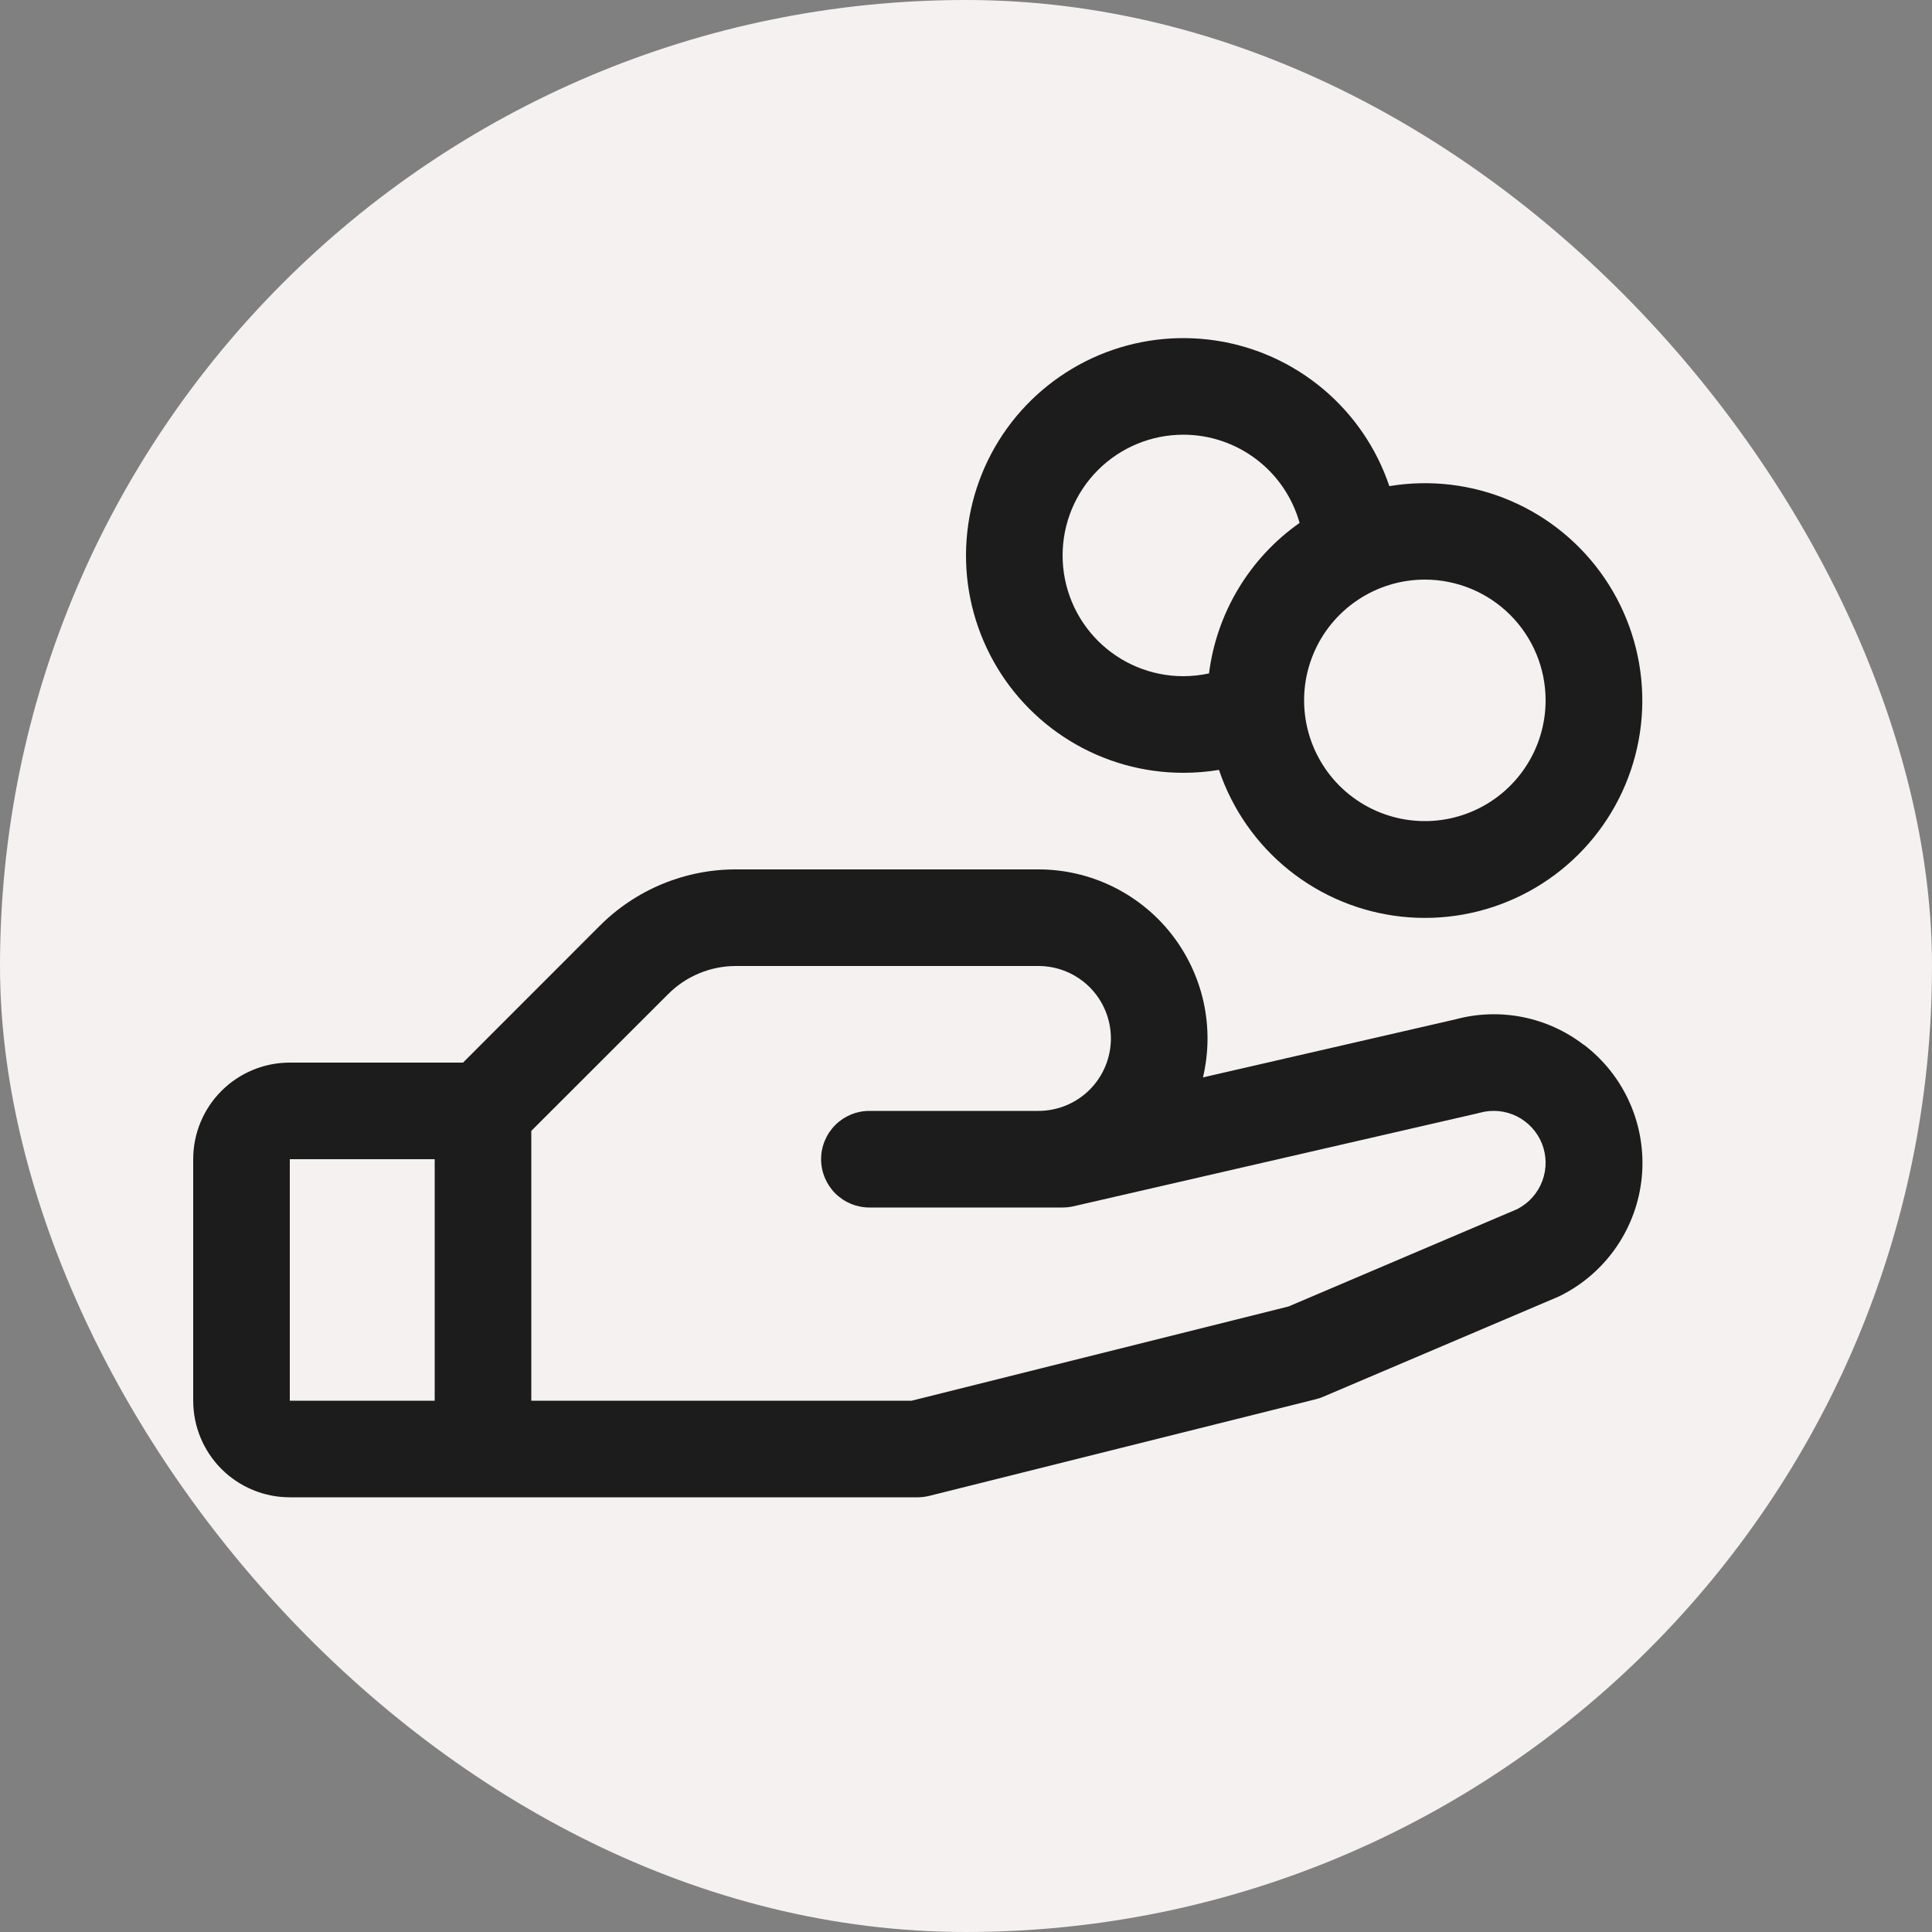
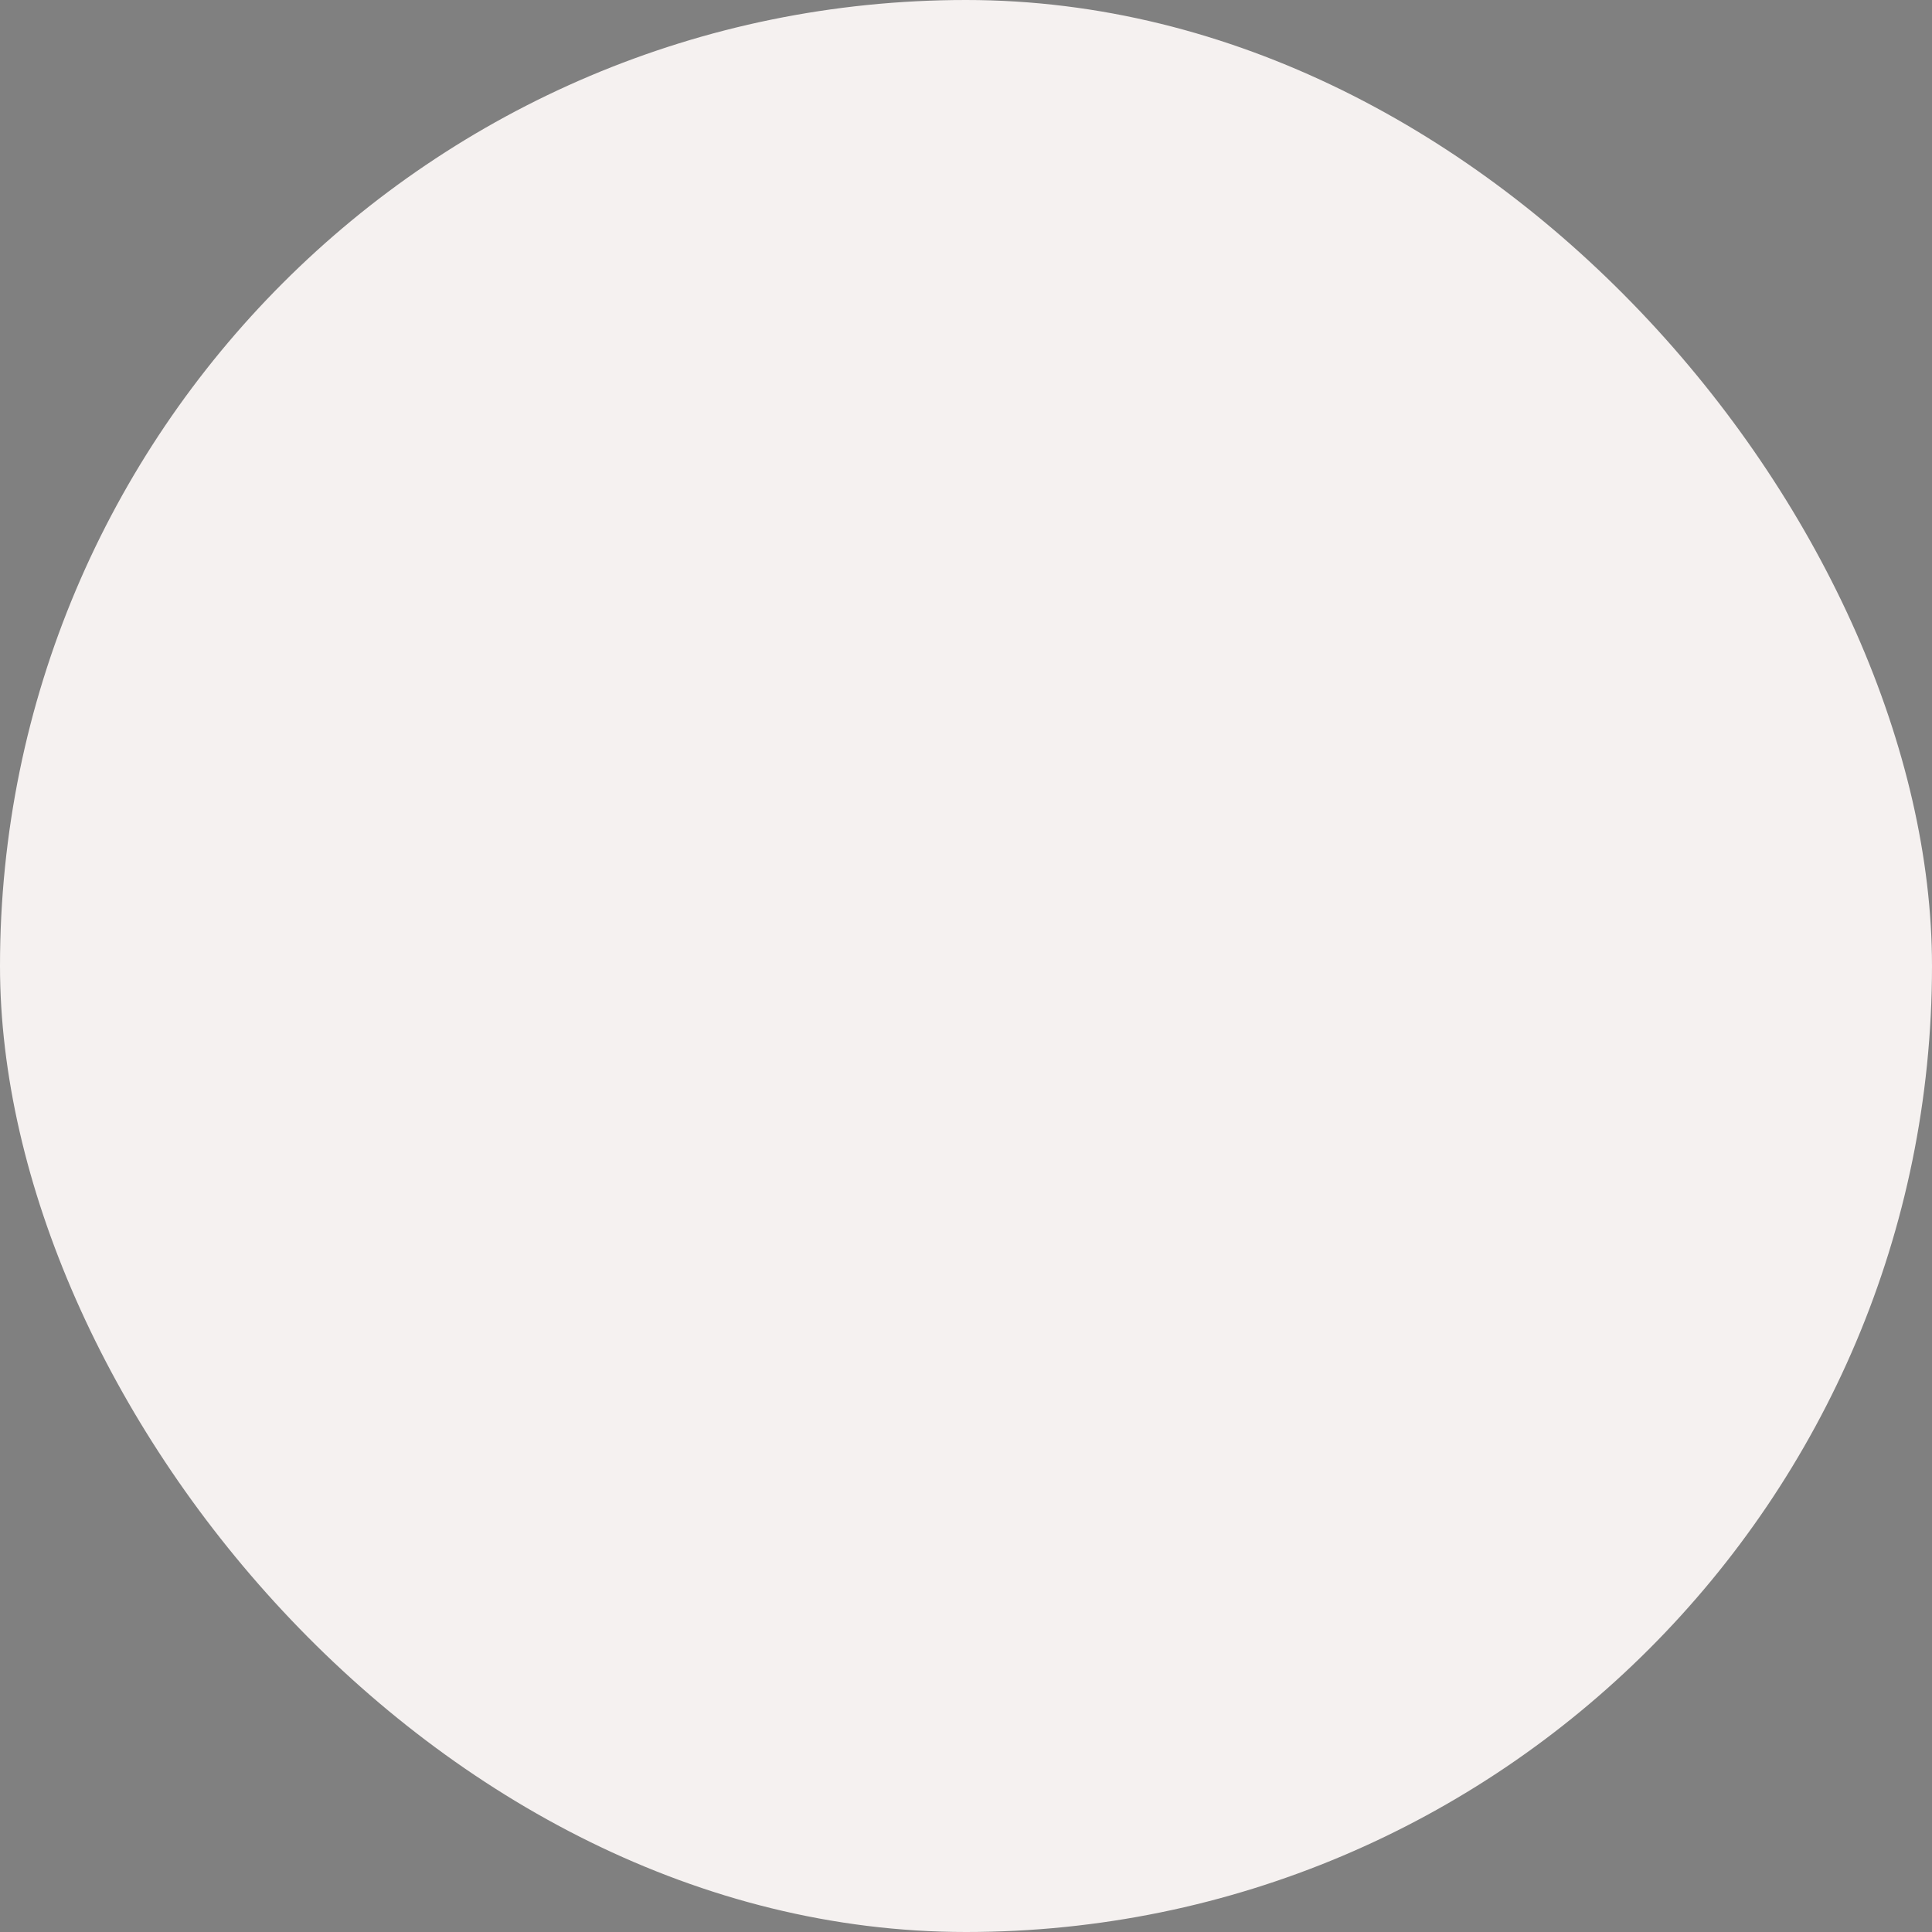
<svg xmlns="http://www.w3.org/2000/svg" width="50" height="50" viewBox="0 0 50 50" fill="none">
  <rect x="0" y="0" width="50" height="50" fill="#808080" stroke="none" />
  <rect width="50" height="50" rx="25" fill="#F5F1F0" />
-   <path d="M40.989 27.041C40.524 26.683 39.983 26.437 39.407 26.322C38.831 26.208 38.237 26.227 37.67 26.38L31.133 27.883C31.285 27.24 31.29 26.572 31.147 25.927C31.003 25.282 30.716 24.679 30.307 24.161C29.897 23.643 29.376 23.225 28.781 22.937C28.187 22.649 27.535 22.5 26.875 22.5H19.053C18.396 22.498 17.746 22.627 17.139 22.878C16.532 23.13 15.981 23.498 15.517 23.964L11.983 27.5H7.5C6.837 27.5 6.201 27.763 5.732 28.232C5.263 28.701 5 29.337 5 30L5 36.25C5 36.913 5.263 37.549 5.732 38.018C6.201 38.487 6.837 38.75 7.5 38.75H23.75C23.852 38.75 23.954 38.737 24.053 38.712L34.053 36.212C34.117 36.197 34.179 36.176 34.239 36.15L40.312 33.566L40.381 33.534C40.965 33.243 41.465 32.807 41.834 32.269C42.203 31.731 42.428 31.108 42.49 30.458C42.551 29.808 42.446 29.154 42.185 28.556C41.923 27.958 41.514 27.436 40.995 27.041H40.989ZM7.5 30H11.25V36.25H7.5V30ZM39.286 31.283L33.348 33.811L23.594 36.25H13.75V29.267L17.286 25.733C17.517 25.5 17.793 25.315 18.096 25.189C18.399 25.063 18.725 24.999 19.053 25H26.875C27.372 25 27.849 25.198 28.201 25.549C28.552 25.901 28.75 26.378 28.75 26.875C28.75 27.372 28.552 27.849 28.201 28.201C27.849 28.552 27.372 28.75 26.875 28.75H22.5C22.169 28.75 21.851 28.882 21.616 29.116C21.382 29.351 21.25 29.669 21.25 30C21.25 30.331 21.382 30.649 21.616 30.884C21.851 31.118 22.169 31.25 22.5 31.25H27.5C27.594 31.25 27.688 31.239 27.78 31.219L38.248 28.811L38.297 28.798C38.617 28.71 38.958 28.742 39.255 28.89C39.551 29.038 39.783 29.29 39.906 29.598C40.028 29.907 40.032 30.249 39.916 30.56C39.801 30.871 39.575 31.129 39.281 31.283H39.286ZM30.625 20C30.934 20 31.242 19.975 31.547 19.925C31.89 20.943 32.517 21.842 33.354 22.515C34.191 23.188 35.204 23.607 36.272 23.723C37.34 23.838 38.418 23.646 39.38 23.168C40.342 22.69 41.147 21.947 41.7 21.026C42.253 20.105 42.531 19.045 42.501 17.971C42.47 16.897 42.133 15.855 41.529 14.967C40.925 14.078 40.079 13.382 39.091 12.959C38.104 12.536 37.016 12.405 35.956 12.581C35.626 11.6 35.032 10.73 34.239 10.065C33.446 9.4 32.485 8.966 31.462 8.813C30.438 8.659 29.392 8.79 28.439 9.192C27.485 9.595 26.661 10.252 26.057 11.092C25.453 11.933 25.093 12.924 25.016 13.956C24.938 14.988 25.148 16.021 25.62 16.942C26.092 17.863 26.809 18.635 27.692 19.175C28.575 19.715 29.59 20 30.625 20ZM40 18.125C40 18.743 39.817 19.347 39.473 19.861C39.13 20.375 38.642 20.776 38.071 21.012C37.5 21.249 36.871 21.311 36.265 21.19C35.659 21.069 35.102 20.772 34.665 20.335C34.228 19.898 33.931 19.341 33.81 18.735C33.69 18.128 33.751 17.5 33.988 16.929C34.224 16.358 34.625 15.87 35.139 15.527C35.653 15.183 36.257 15 36.875 15C37.704 15 38.499 15.329 39.085 15.915C39.671 16.501 40 17.296 40 18.125ZM30.625 11.25C31.307 11.25 31.97 11.474 32.513 11.886C33.056 12.298 33.449 12.876 33.633 13.533C32.993 13.983 32.453 14.562 32.05 15.233C31.646 15.904 31.387 16.651 31.289 17.428C31.071 17.475 30.848 17.499 30.625 17.5C29.796 17.5 29.001 17.171 28.415 16.585C27.829 15.999 27.5 15.204 27.5 14.375C27.5 13.546 27.829 12.751 28.415 12.165C29.001 11.579 29.796 11.25 30.625 11.25Z" fill="#1C1C1C" />
</svg>